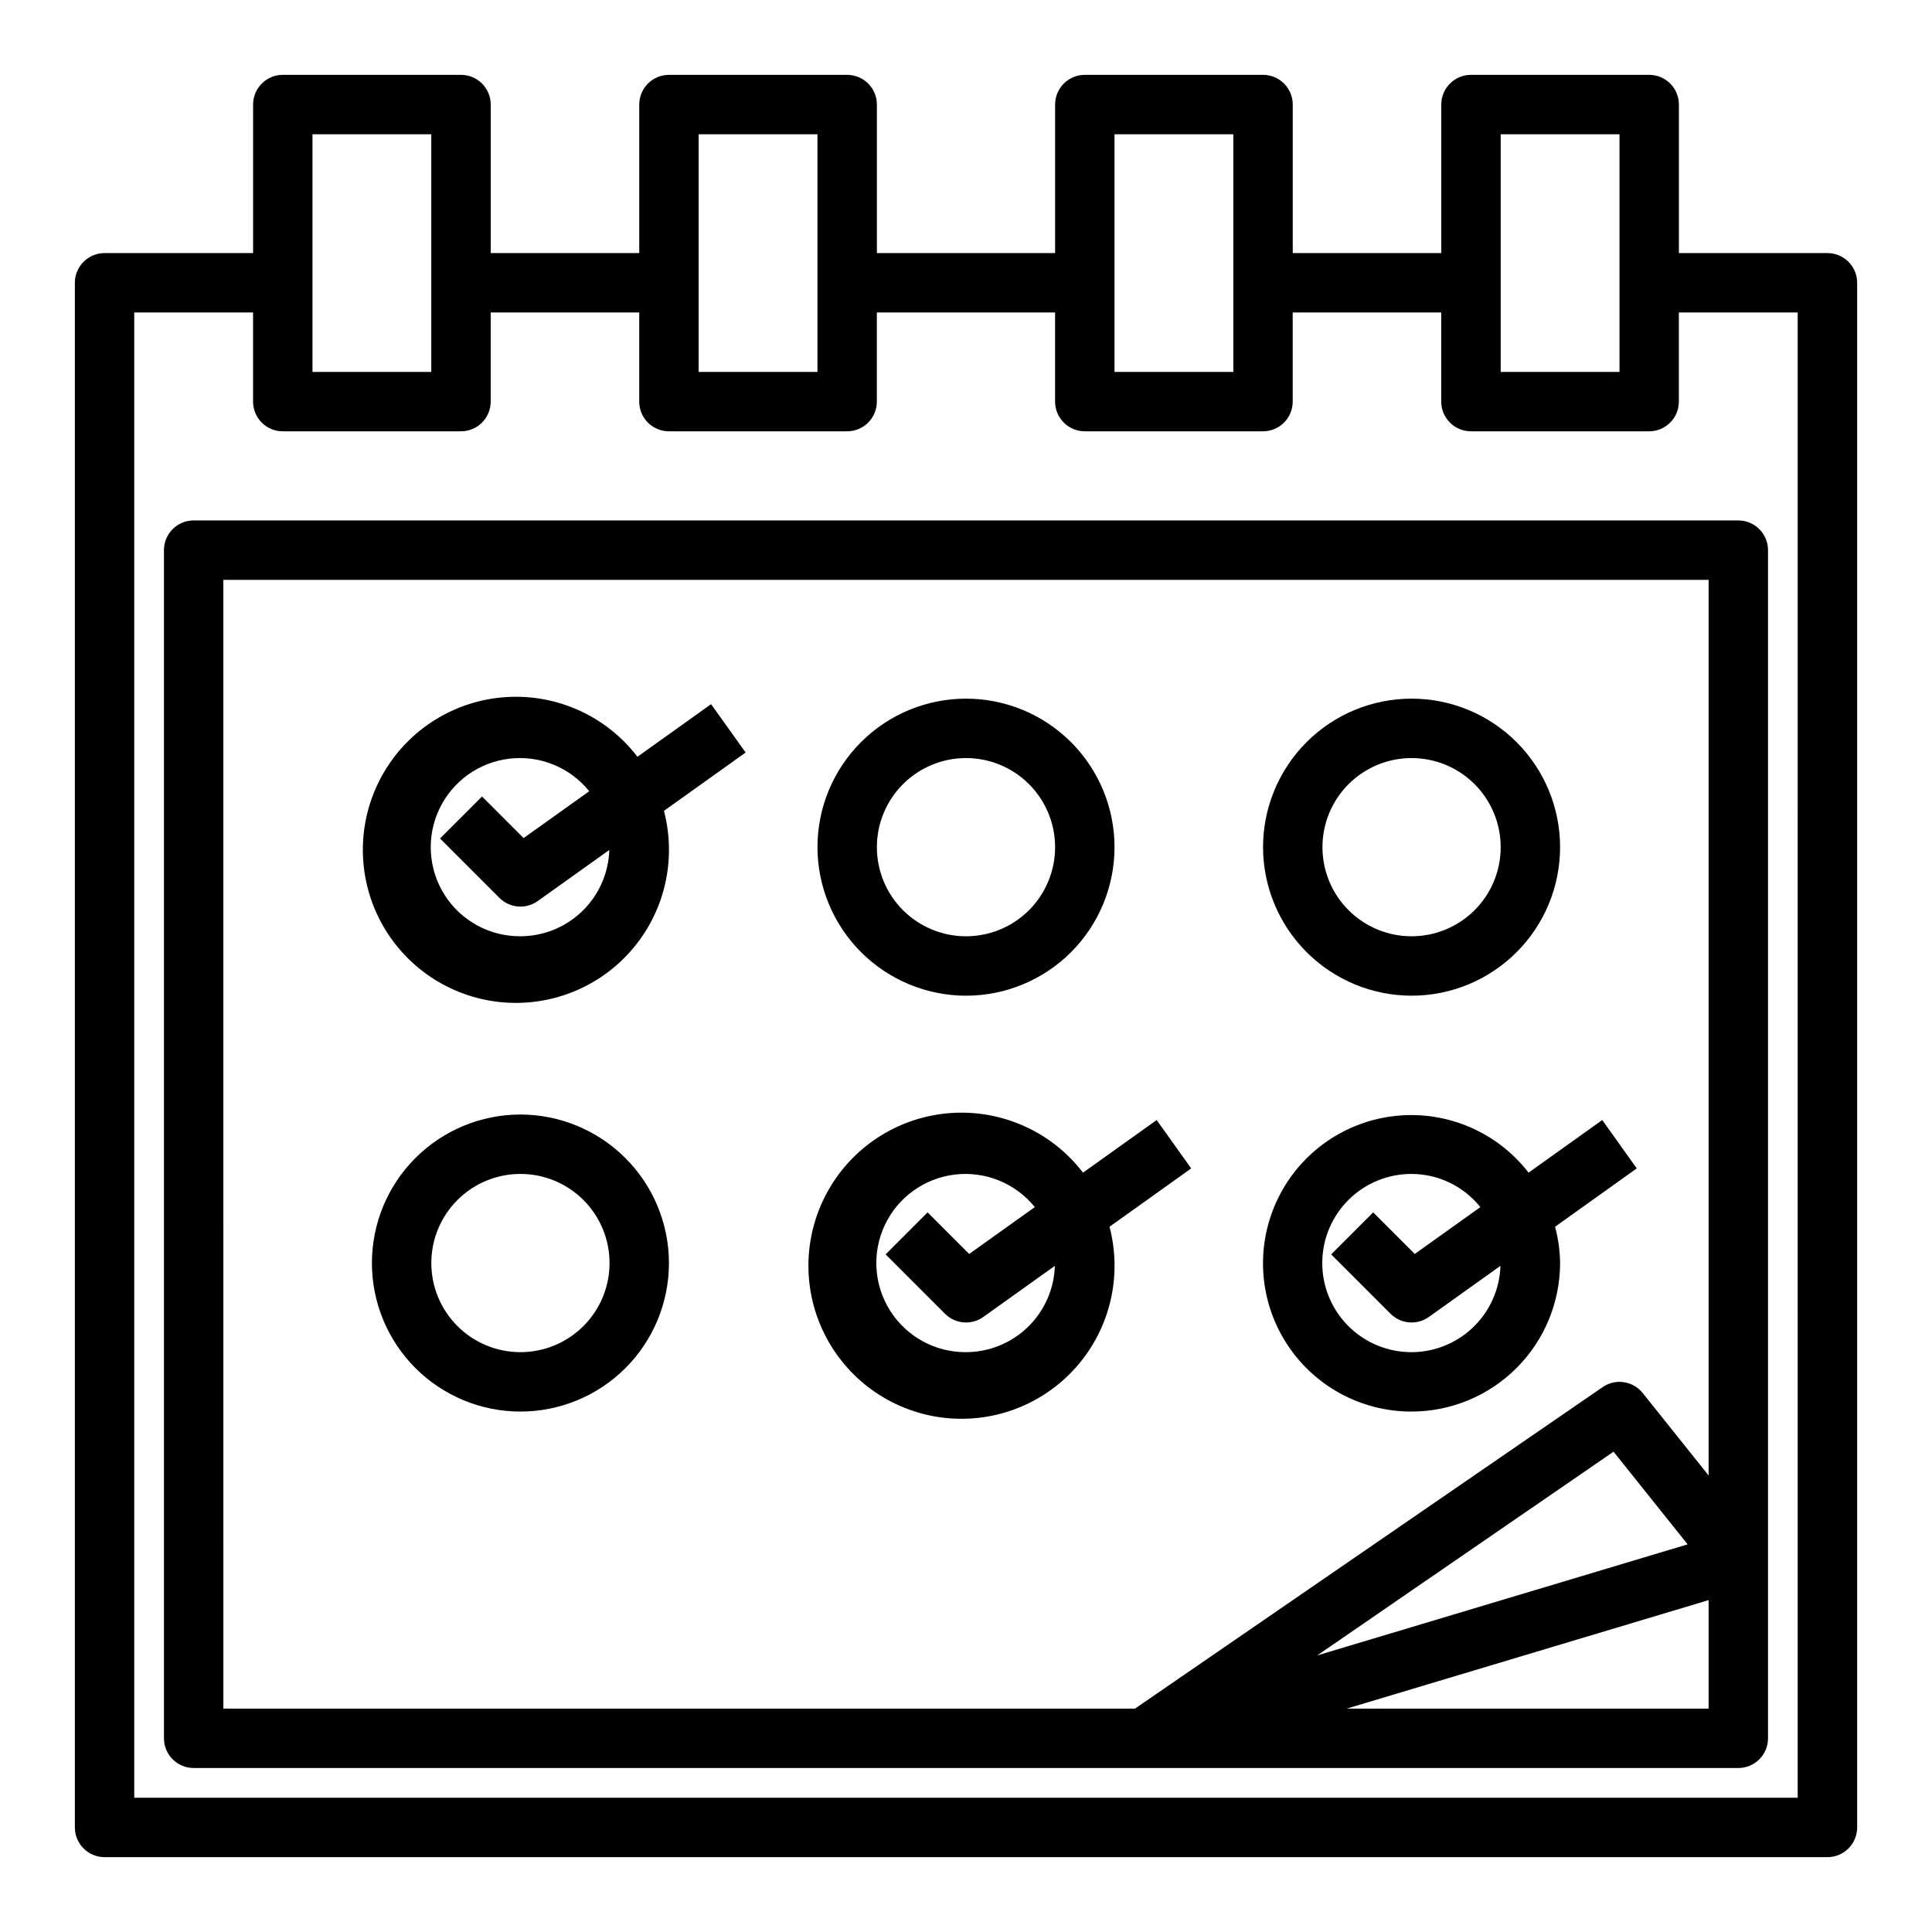
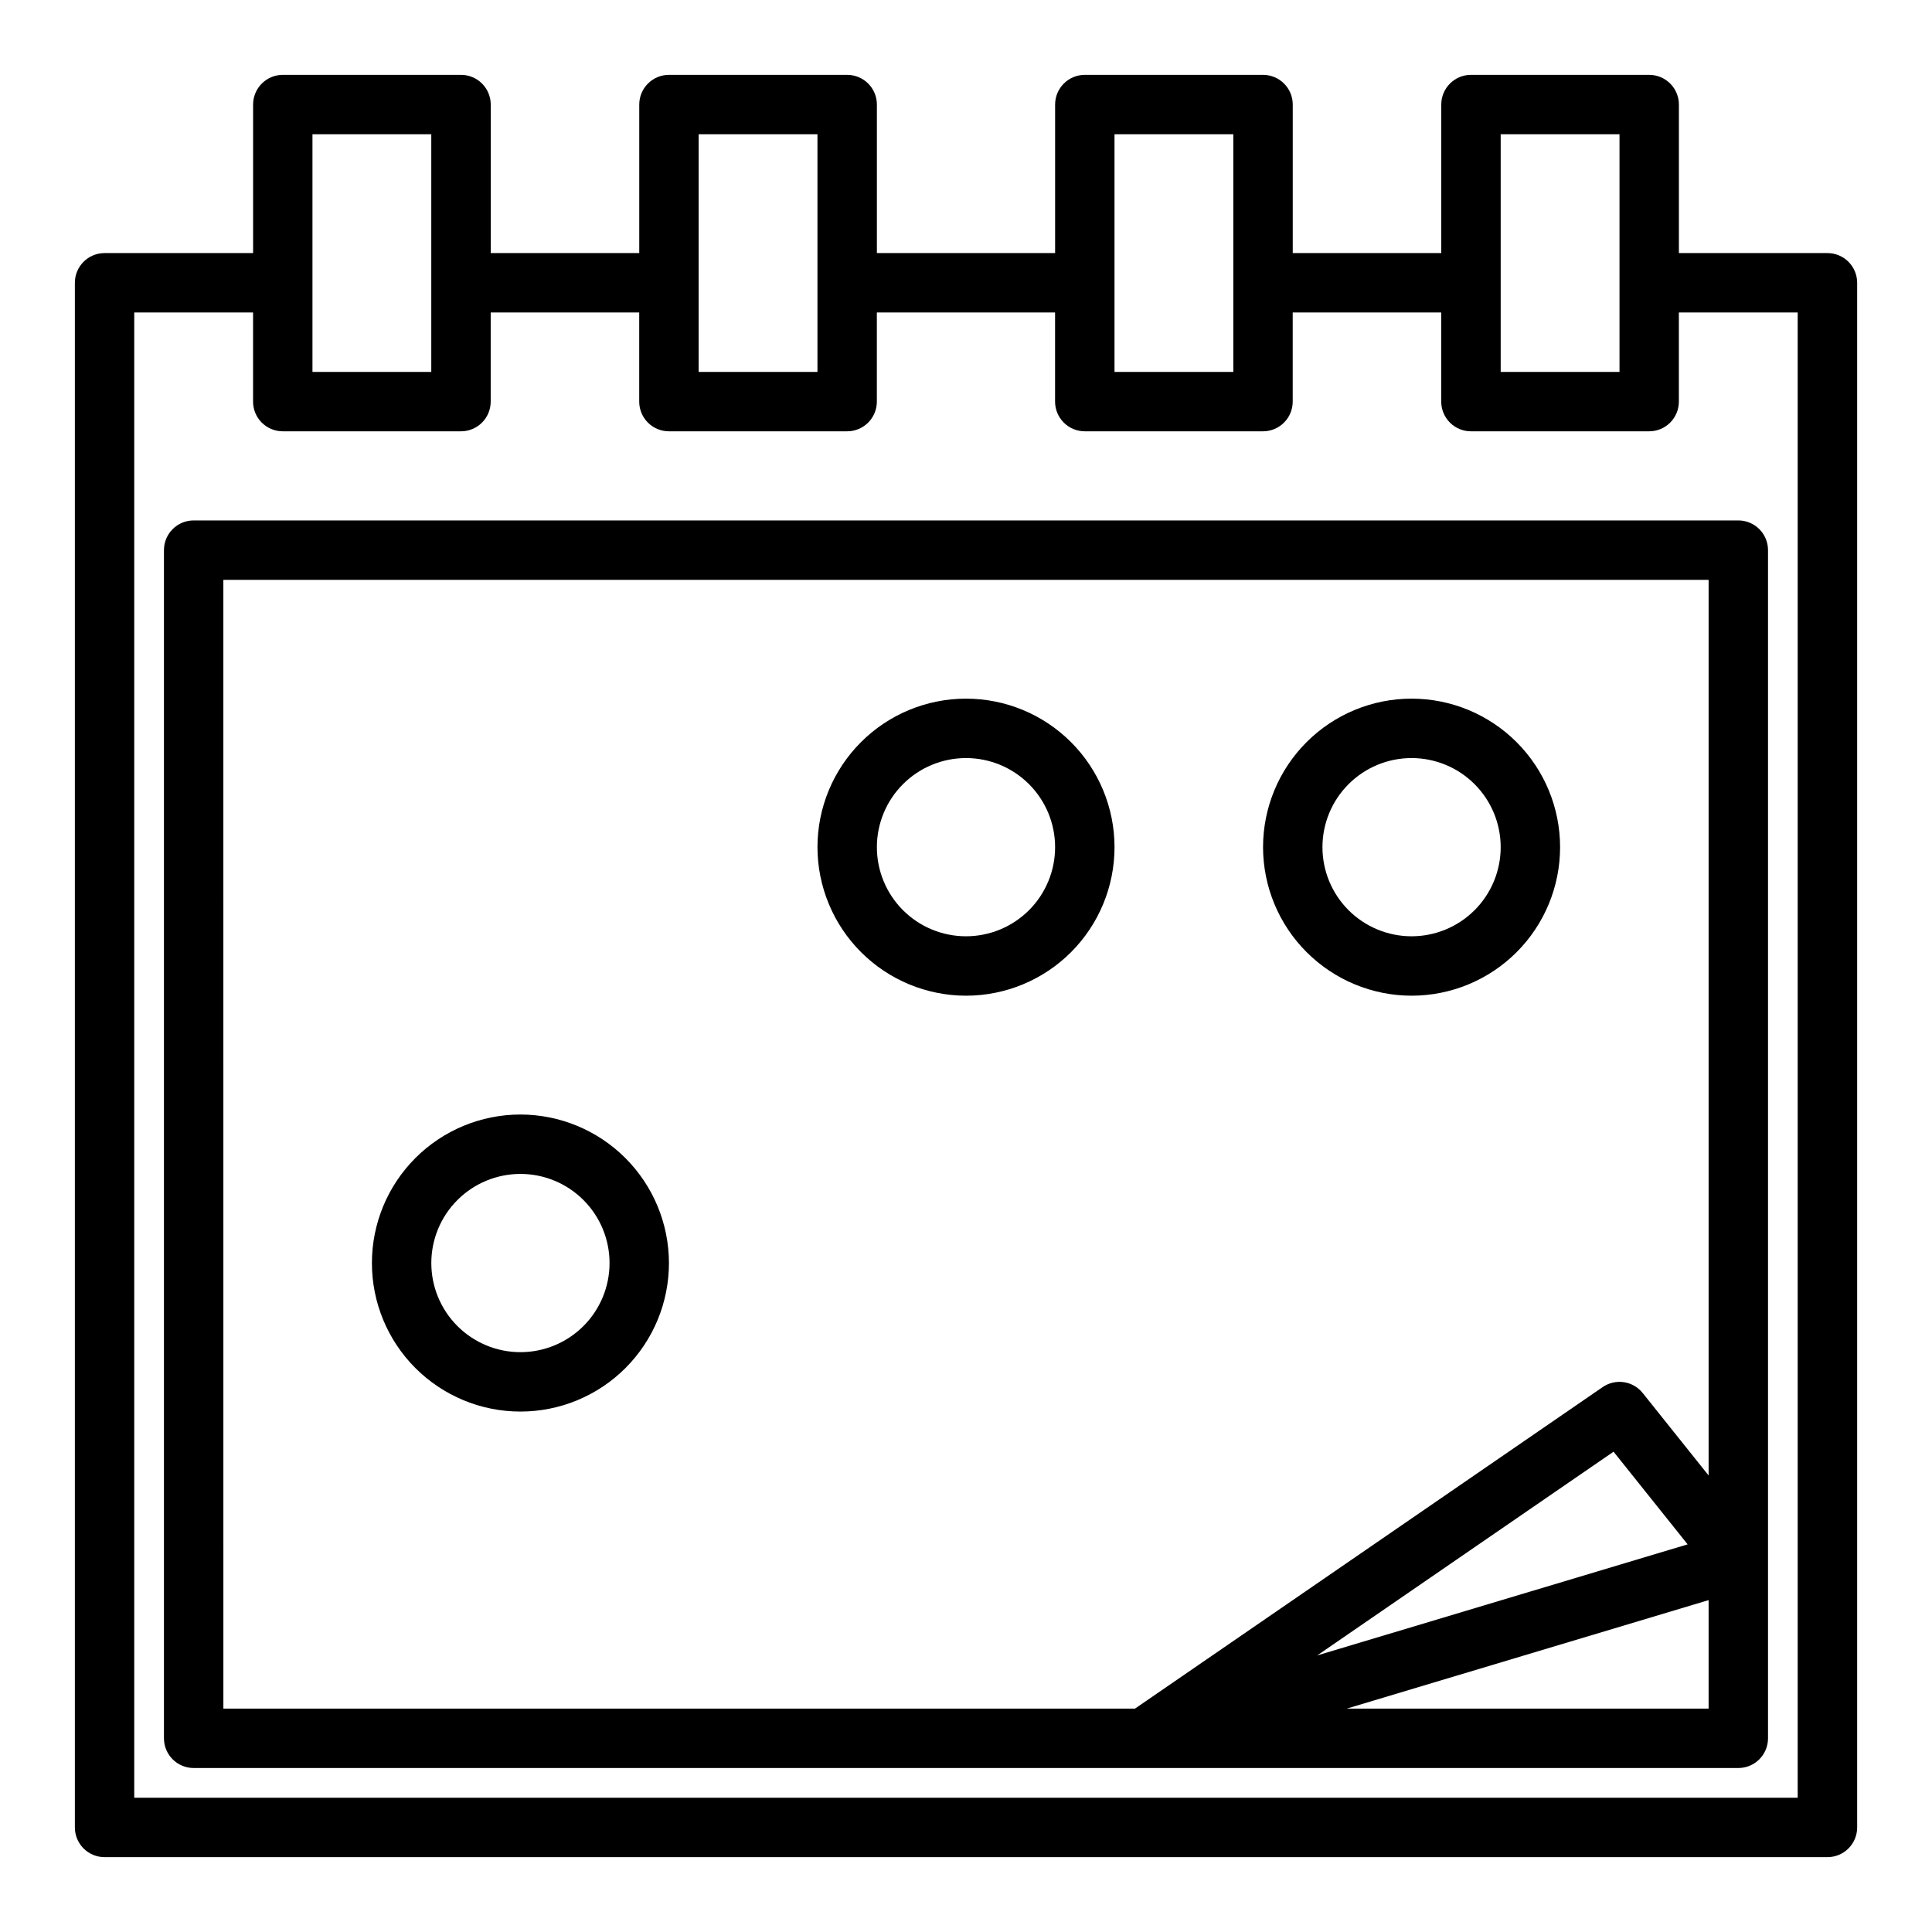
<svg xmlns="http://www.w3.org/2000/svg" fill="#000000" width="800px" height="800px" version="1.1" viewBox="144 144 512 512">
  <g>
    <path d="m628.29 211.07h-39.363v-39.359c0-2.09-0.828-4.09-2.305-5.566-1.477-1.477-3.477-2.309-5.566-2.309h-47.23c-4.348 0-7.875 3.527-7.875 7.875v39.359h-39.359v-39.359c0-2.09-0.828-4.09-2.305-5.566-1.477-1.477-3.481-2.309-5.566-2.309h-47.23c-4.348 0-7.875 3.527-7.875 7.875v39.359h-47.23v-39.359c0-2.09-0.828-4.09-2.305-5.566-1.477-1.477-3.481-2.309-5.566-2.309h-47.234c-4.348 0-7.871 3.527-7.871 7.875v39.359h-39.359v-39.359c0-2.09-0.832-4.09-2.305-5.566-1.477-1.477-3.481-2.309-5.566-2.309h-47.234c-4.348 0-7.871 3.527-7.871 7.875v39.359h-39.359c-4.348 0-7.875 3.523-7.875 7.871v409.35c0 2.086 0.832 4.09 2.309 5.566 1.477 1.473 3.477 2.305 5.566 2.305h456.58c2.086 0 4.09-0.832 5.566-2.305 1.473-1.477 2.305-3.481 2.305-5.566v-409.35c0-2.086-0.832-4.09-2.305-5.566-1.477-1.477-3.481-2.305-5.566-2.305zm-86.594-31.488h31.488v62.977h-31.488zm-102.34 0h31.488v62.977h-31.488zm-110.21 0h31.488v62.977h-31.488zm-102.34 0h31.488v62.977h-31.488zm393.6 440.83h-440.83v-393.6h31.488v23.617c0 2.09 0.828 4.09 2.305 5.566 1.477 1.477 3.481 2.305 5.566 2.305h47.234c2.086 0 4.09-0.828 5.566-2.305 1.473-1.477 2.305-3.477 2.305-5.566v-23.617h39.359v23.617c0 2.09 0.828 4.09 2.305 5.566 1.477 1.477 3.481 2.305 5.566 2.305h47.234c2.086 0 4.09-0.828 5.566-2.305 1.477-1.477 2.305-3.477 2.305-5.566v-23.617h47.23v23.617c0 2.09 0.832 4.09 2.309 5.566 1.477 1.477 3.477 2.305 5.566 2.305h47.23c2.086 0 4.09-0.828 5.566-2.305 1.477-1.477 2.305-3.477 2.305-5.566v-23.617h39.359v23.617c0 2.09 0.832 4.09 2.309 5.566 1.477 1.477 3.477 2.305 5.566 2.305h47.23c2.09 0 4.09-0.828 5.566-2.305 1.477-1.477 2.305-3.477 2.305-5.566v-23.617h31.488z" />
    <path d="m195.32 281.92c-4.348 0-7.871 3.523-7.871 7.871v314.88c0 2.086 0.832 4.09 2.305 5.566 1.477 1.477 3.481 2.305 5.566 2.305h409.35c2.086 0 4.09-0.828 5.566-2.305 1.477-1.477 2.305-3.481 2.305-5.566v-314.88c0-2.086-0.828-4.09-2.305-5.566-1.477-1.477-3.481-2.305-5.566-2.305zm7.871 15.742 393.61 0.004v237.35l-17.469-21.852c-2.578-3.223-7.203-3.91-10.605-1.574l-123.95 85.215h-241.58zm388.05 255.61-98.172 29.434 78.539-53.992zm-90.34 43.527 95.898-28.75v28.75z" />
    <path d="m400 407.87c10.438 0 20.449-4.148 27.832-11.527 7.379-7.383 11.527-17.395 11.527-27.832 0-10.441-4.148-20.453-11.527-27.832-7.383-7.383-17.395-11.531-27.832-11.531-10.441 0-20.453 4.148-27.832 11.531-7.383 7.379-11.531 17.391-11.531 27.832 0.016 10.434 4.164 20.438 11.543 27.816 7.379 7.379 17.383 11.531 27.82 11.543zm0-62.977c6.262 0 12.27 2.488 16.699 6.918 4.426 4.426 6.914 10.434 6.914 16.699 0 6.262-2.488 12.27-6.914 16.699-4.43 4.426-10.438 6.914-16.699 6.914-6.266 0-12.273-2.488-16.699-6.914-4.43-4.43-6.918-10.438-6.918-16.699 0-6.266 2.488-12.273 6.918-16.699 4.426-4.43 10.434-6.918 16.699-6.918z" />
    <path d="m518.08 407.87c10.441 0 20.449-4.148 27.832-11.527 7.383-7.383 11.527-17.395 11.527-27.832 0-10.441-4.144-20.453-11.527-27.832-7.383-7.383-17.391-11.531-27.832-11.531-10.438 0-20.449 4.148-27.832 11.531-7.379 7.379-11.527 17.391-11.527 27.832 0.012 10.434 4.164 20.438 11.543 27.816 7.379 7.379 17.383 11.531 27.816 11.543zm0-62.977c6.266 0 12.27 2.488 16.699 6.918 4.43 4.426 6.918 10.434 6.918 16.699 0 6.262-2.488 12.27-6.918 16.699-4.43 4.426-10.434 6.914-16.699 6.914-6.262 0-12.27-2.488-16.699-6.914-4.43-4.43-6.918-10.438-6.918-16.699 0-6.266 2.488-12.273 6.918-16.699 4.43-4.43 10.438-6.918 16.699-6.918z" />
-     <path d="m332.45 330.61-19.523 13.941c-8.23-10.75-21.285-16.684-34.797-15.816-13.512 0.863-25.703 8.414-32.496 20.125-6.793 11.711-7.297 26.039-1.34 38.199 5.953 12.16 17.586 20.547 31.004 22.355 13.418 1.812 26.855-3.191 35.82-13.336 8.965-10.148 12.277-24.098 8.832-37.191l21.648-15.461zm-50.531 61.512c-8.125 0.055-15.707-4.074-20.07-10.926-4.367-6.852-4.902-15.469-1.418-22.809 3.481-7.34 10.492-12.375 18.559-13.332 8.07-0.957 16.062 2.305 21.16 8.629l-17.383 12.414-11.02-11.02-11.133 11.133 15.742 15.742h0.004c2.723 2.719 7.008 3.074 10.141 0.84l18.973-13.547c-0.191 6.125-2.758 11.934-7.152 16.203-4.394 4.266-10.277 6.66-16.402 6.672z" />
-     <path d="m518.08 518.08c10.438-0.012 20.441-4.164 27.82-11.543 7.379-7.379 11.527-17.383 11.539-27.816-0.039-3.25-0.484-6.481-1.328-9.621l21.648-15.461-9.148-12.816-19.523 13.941v0.004c-8.301-10.742-21.555-16.438-35.059-15.062-13.504 1.371-25.344 9.617-31.312 21.805-5.969 12.191-5.227 26.598 1.969 38.109 7.195 11.508 19.82 18.488 33.395 18.461zm0-62.977c7.094 0.023 13.797 3.258 18.23 8.793l-17.383 12.414-11.02-11.02-11.133 11.133 15.742 15.742h0.004c2.723 2.719 7.008 3.078 10.141 0.844l18.973-13.547v-0.004c-0.195 6.223-2.84 12.113-7.356 16.398-4.516 4.281-10.539 6.609-16.762 6.473-6.223-0.133-12.137-2.719-16.465-7.191-4.328-4.477-6.711-10.477-6.637-16.699 0.074-6.223 2.602-12.164 7.031-16.535 4.434-4.371 10.41-6.812 16.633-6.801z" />
-     <path d="m438.03 469.1 21.648-15.461-9.148-12.816-19.523 13.941 0.004 0.004c-8.234-10.75-21.285-16.684-34.797-15.82-13.512 0.863-25.703 8.414-32.496 20.125-6.797 11.711-7.301 26.043-1.344 38.203 5.957 12.156 17.586 20.543 31.004 22.355 13.418 1.809 26.855-3.195 35.82-13.34 8.969-10.145 12.281-24.098 8.832-37.191zm-38.027 33.238c-8.125 0.051-15.707-4.074-20.07-10.93-4.367-6.852-4.902-15.465-1.422-22.809 3.481-7.34 10.492-12.375 18.562-13.332 8.066-0.953 16.059 2.305 21.16 8.629l-17.383 12.414-11.02-11.02-11.133 11.133 15.742 15.742h0.004c2.719 2.719 7.008 3.078 10.137 0.844l18.973-13.547v-0.004c-0.191 6.125-2.754 11.934-7.148 16.203-4.394 4.269-10.277 6.66-16.402 6.676z" />
    <path d="m281.92 439.36c-10.438 0-20.449 4.144-27.832 11.527-7.383 7.383-11.527 17.395-11.527 27.832s4.144 20.449 11.527 27.832c7.383 7.383 17.395 11.527 27.832 11.527s20.449-4.144 27.832-11.527c7.383-7.383 11.527-17.395 11.527-27.832-0.012-10.434-4.164-20.438-11.543-27.816s-17.383-11.531-27.816-11.543zm0 62.977c-6.262 0-12.27-2.488-16.699-6.918-4.43-4.43-6.918-10.438-6.918-16.699s2.488-12.27 6.918-16.699c4.43-4.43 10.438-6.918 16.699-6.918s12.27 2.488 16.699 6.918c4.43 4.43 6.918 10.438 6.918 16.699s-2.488 12.27-6.918 16.699c-4.43 4.43-10.438 6.918-16.699 6.918z" />
  </g>
</svg>